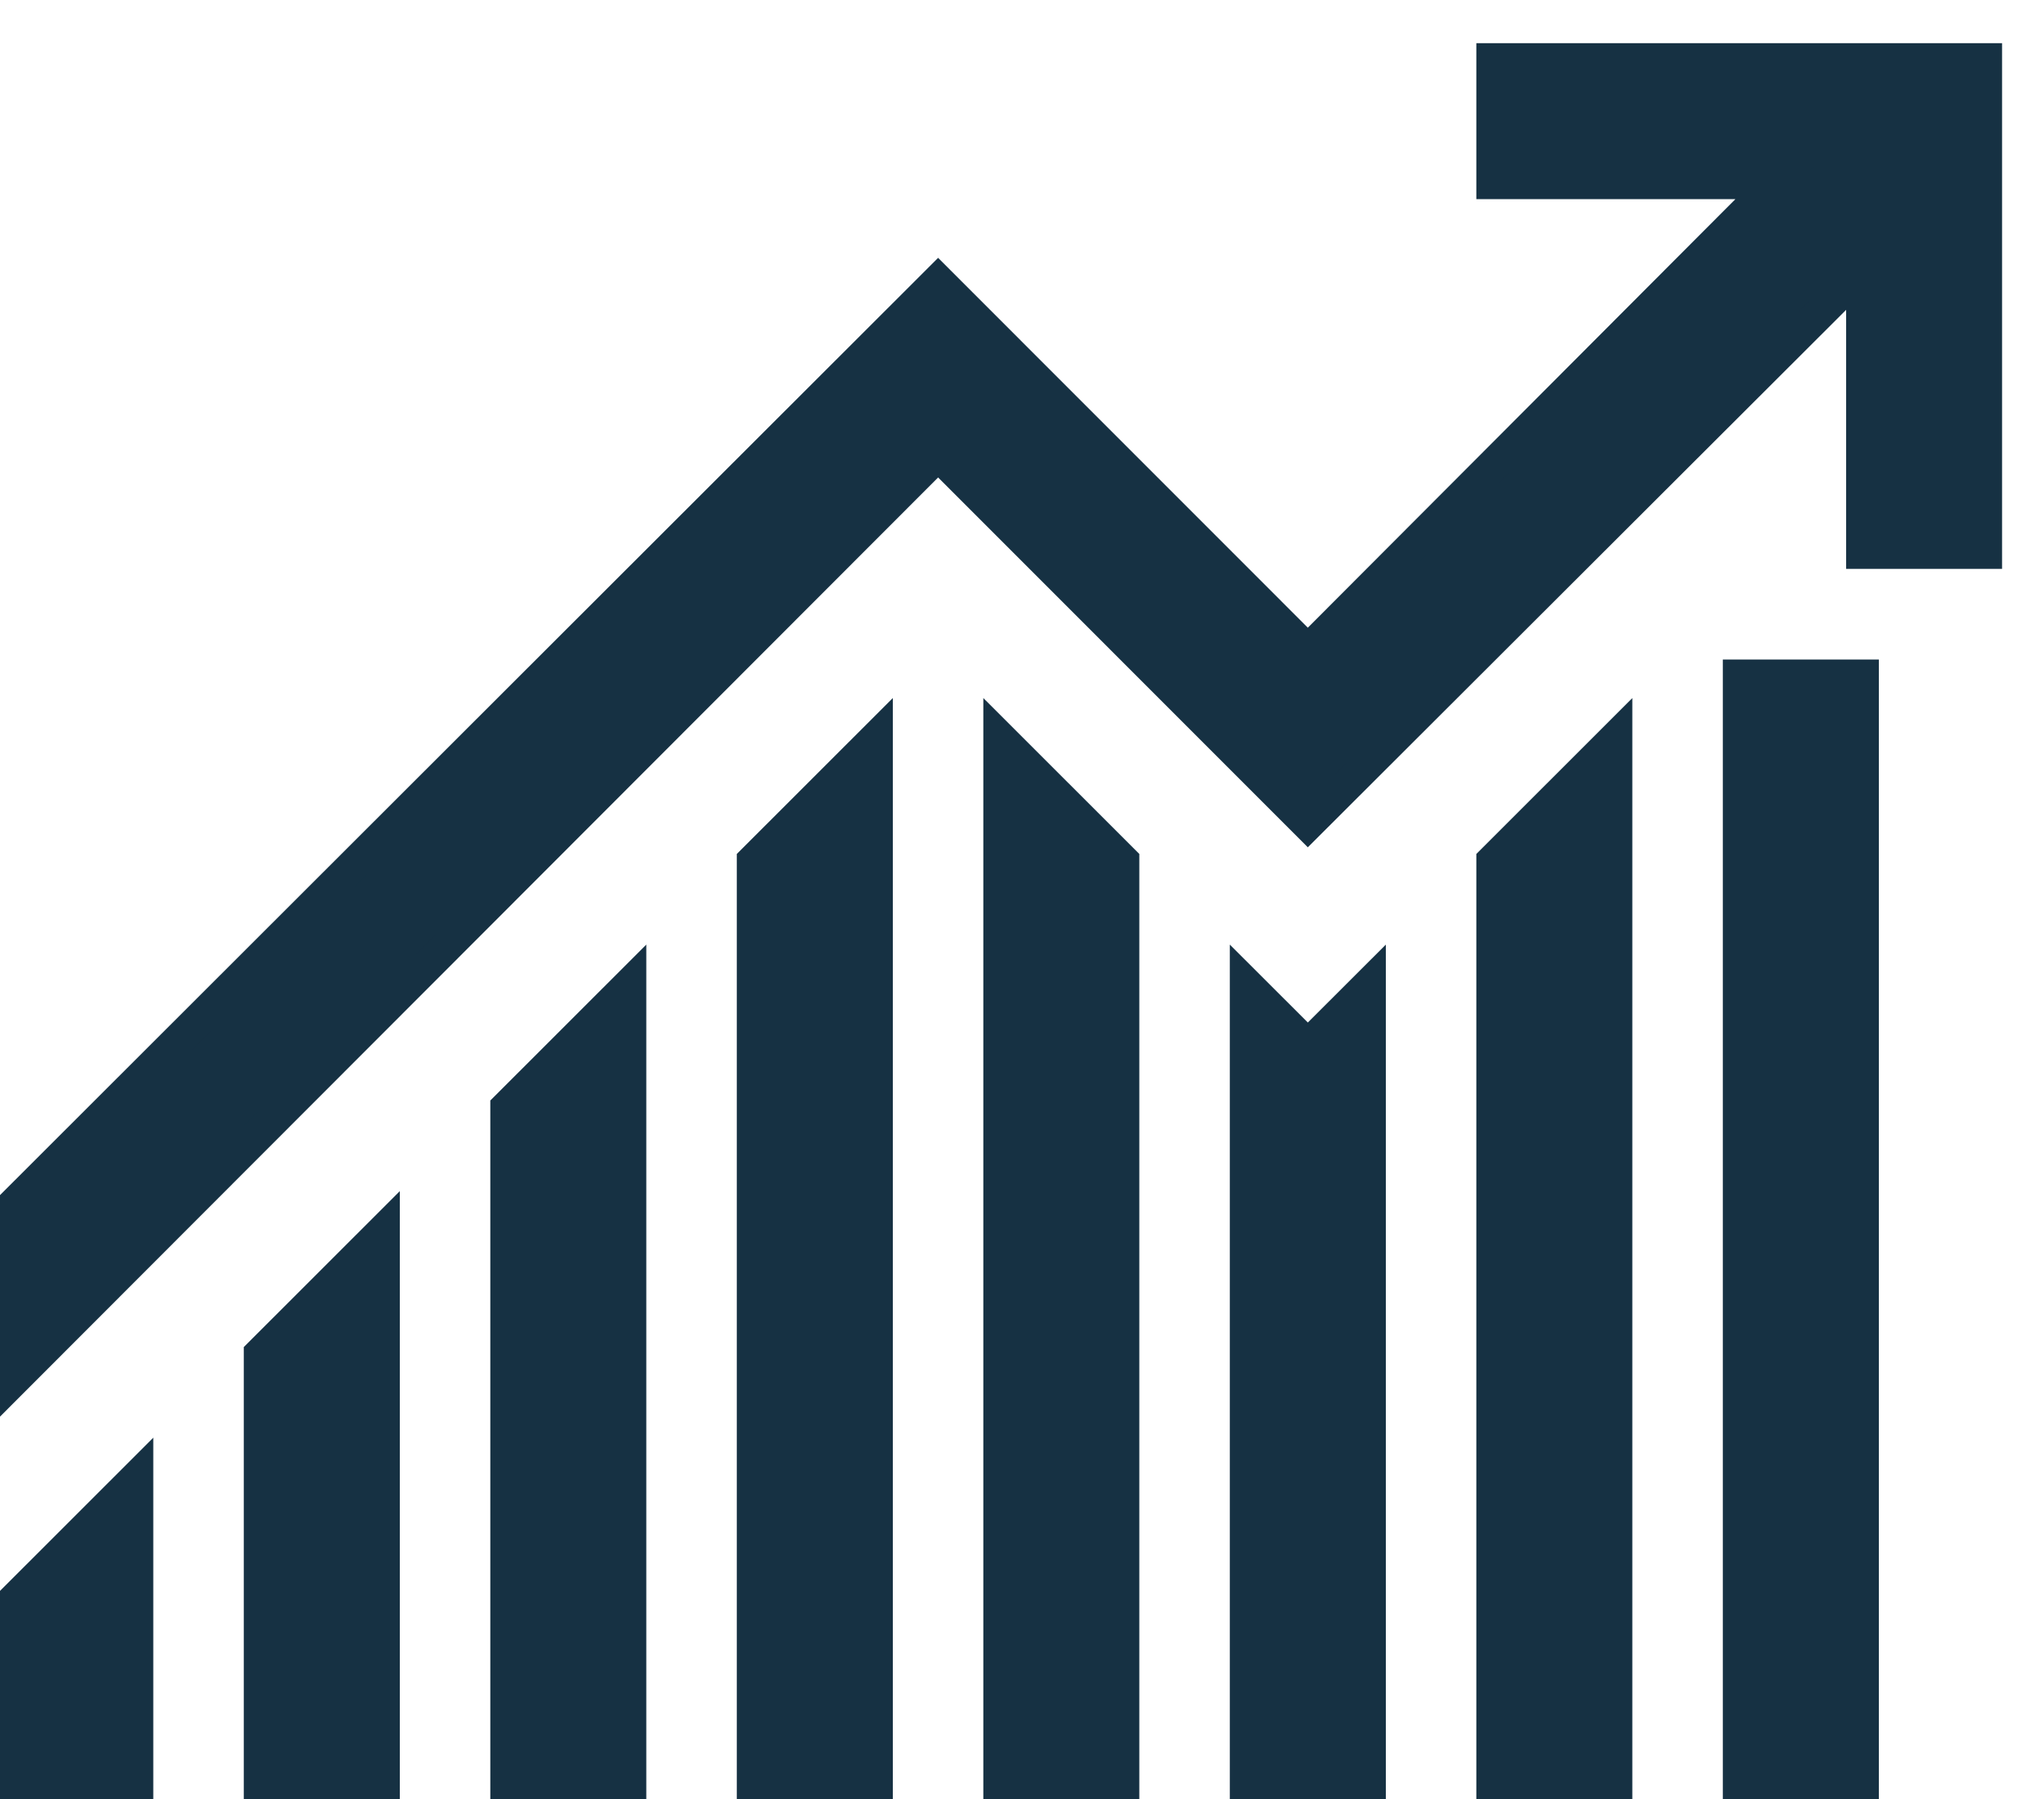
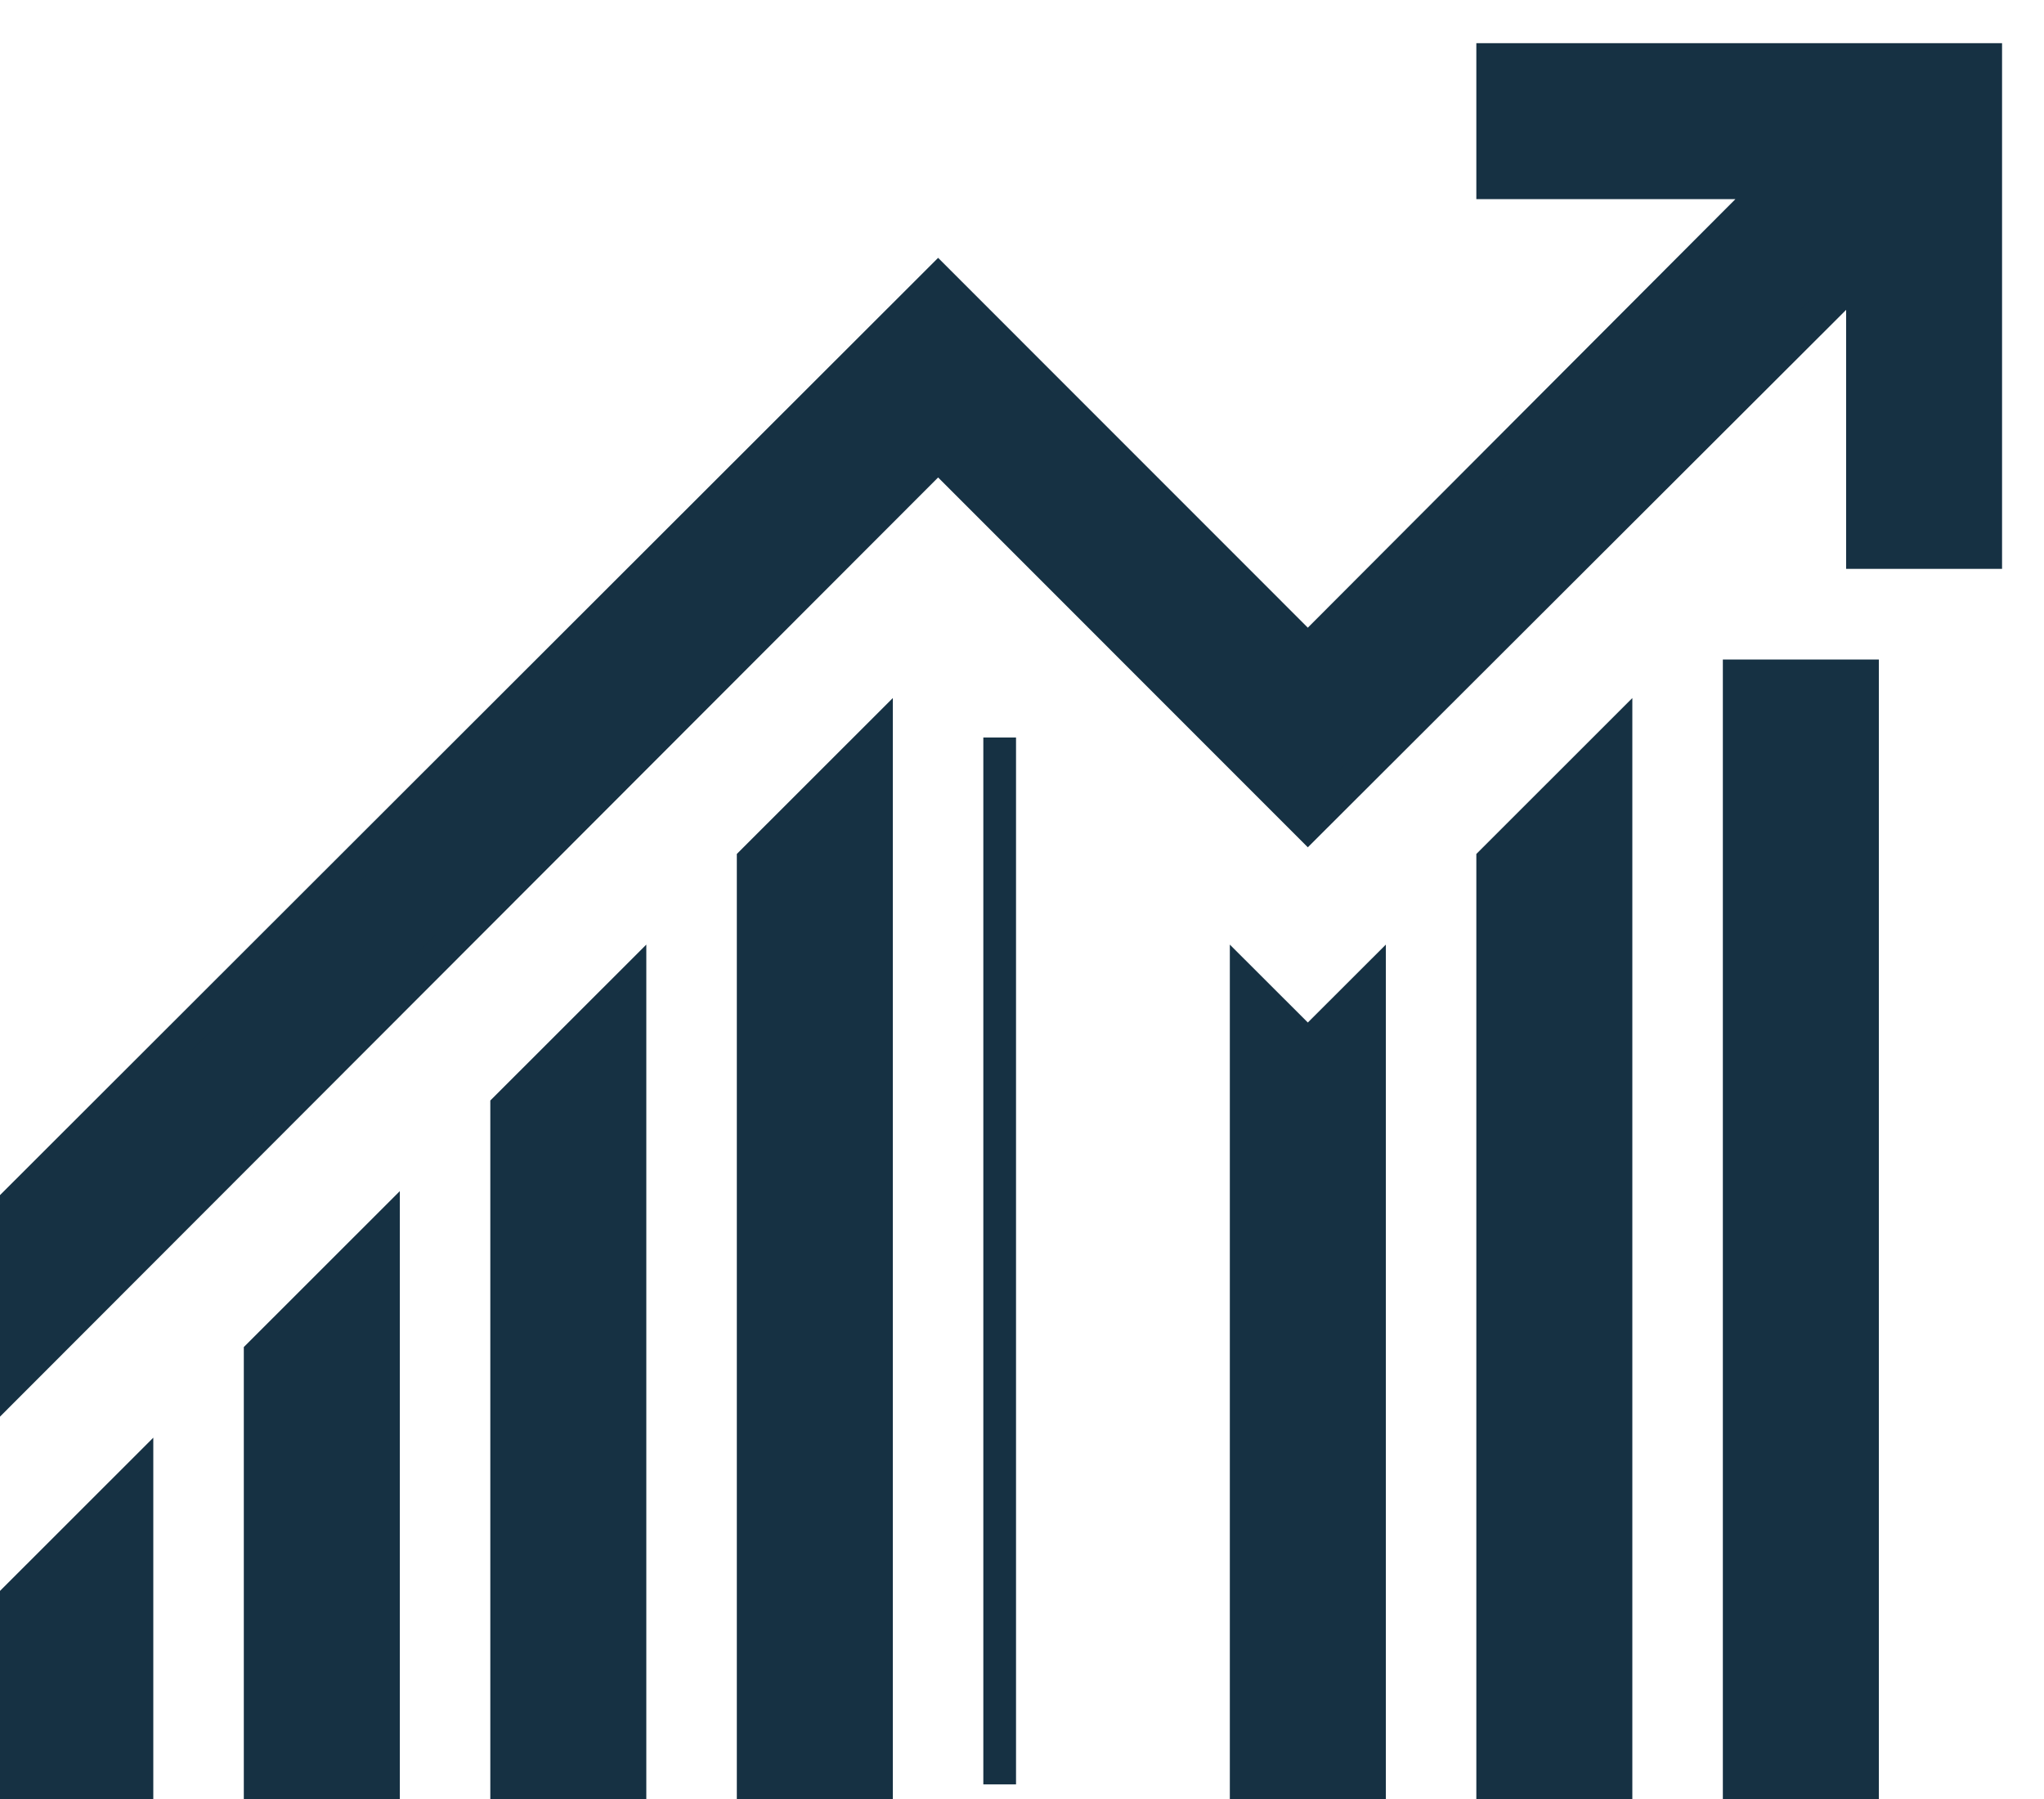
<svg xmlns="http://www.w3.org/2000/svg" width="25" height="22" viewBox="0 0 25 22" fill="none">
-   <path d="M21.272 8.265H22.78V21.832H21.272V8.265ZM6.197 13.541L7.705 12.034V21.832H6.197V13.541ZM3.182 16.556L4.69 15.049V21.832H3.182V16.556ZM9.212 10.526L10.72 9.019V21.832H9.212V10.526ZM12.227 9.019L13.735 10.526V21.821H12.227V9.019ZM15.996 12.787L16.75 12.034V21.832H15.242V12.034L15.996 12.787ZM18.257 10.526L19.765 9.019V21.832H18.257V10.526ZM0.167 19.571L1.675 18.064V21.832H0.167V19.571ZM24.287 0.728V6.757H22.78V3.307L15.996 10.079L11.474 5.556L0.167 16.874V14.731L11.474 3.436L15.996 7.959L21.708 2.235H18.257V0.728H24.287Z" fill="#163143" stroke="#163143" stroke-width="0.4" />
+   <path d="M21.272 8.265H22.78V21.832H21.272V8.265ZM6.197 13.541L7.705 12.034V21.832H6.197V13.541ZM3.182 16.556L4.69 15.049V21.832H3.182V16.556ZM9.212 10.526L10.72 9.019V21.832H9.212V10.526ZM12.227 9.019V21.821H12.227V9.019ZM15.996 12.787L16.75 12.034V21.832H15.242V12.034L15.996 12.787ZM18.257 10.526L19.765 9.019V21.832H18.257V10.526ZM0.167 19.571L1.675 18.064V21.832H0.167V19.571ZM24.287 0.728V6.757H22.78V3.307L15.996 10.079L11.474 5.556L0.167 16.874V14.731L11.474 3.436L15.996 7.959L21.708 2.235H18.257V0.728H24.287Z" fill="#163143" stroke="#163143" stroke-width="0.4" />
</svg>